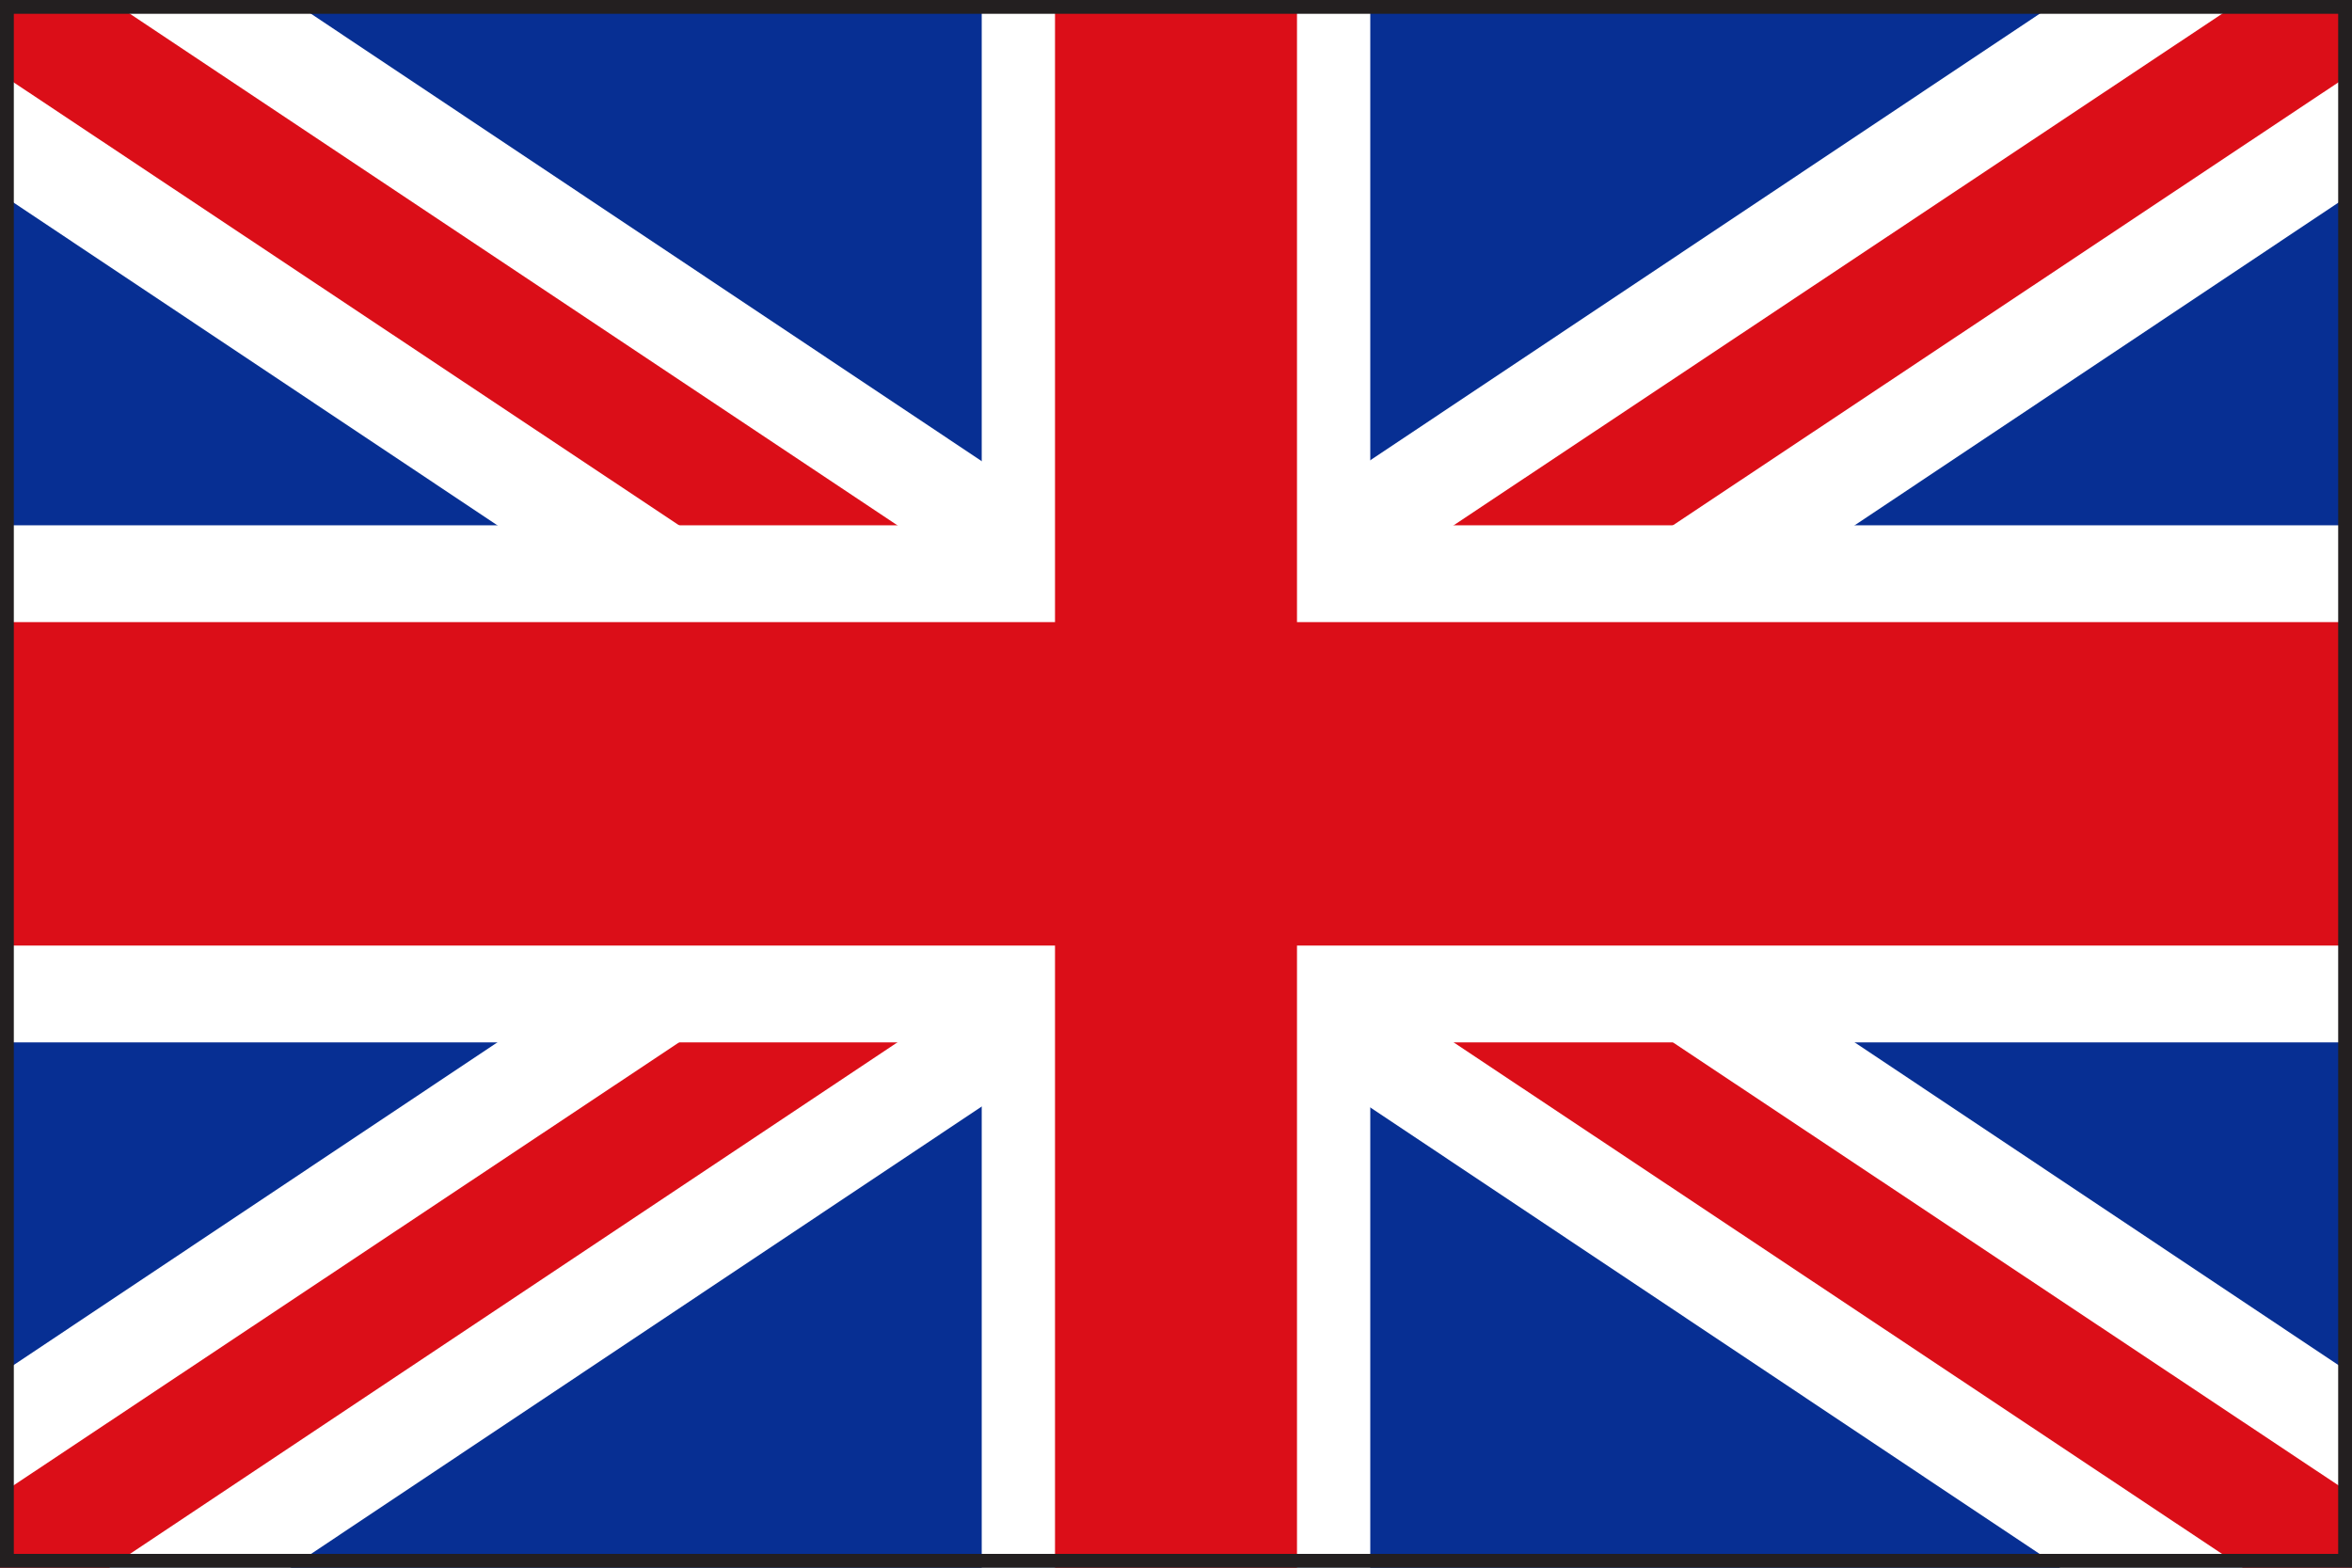
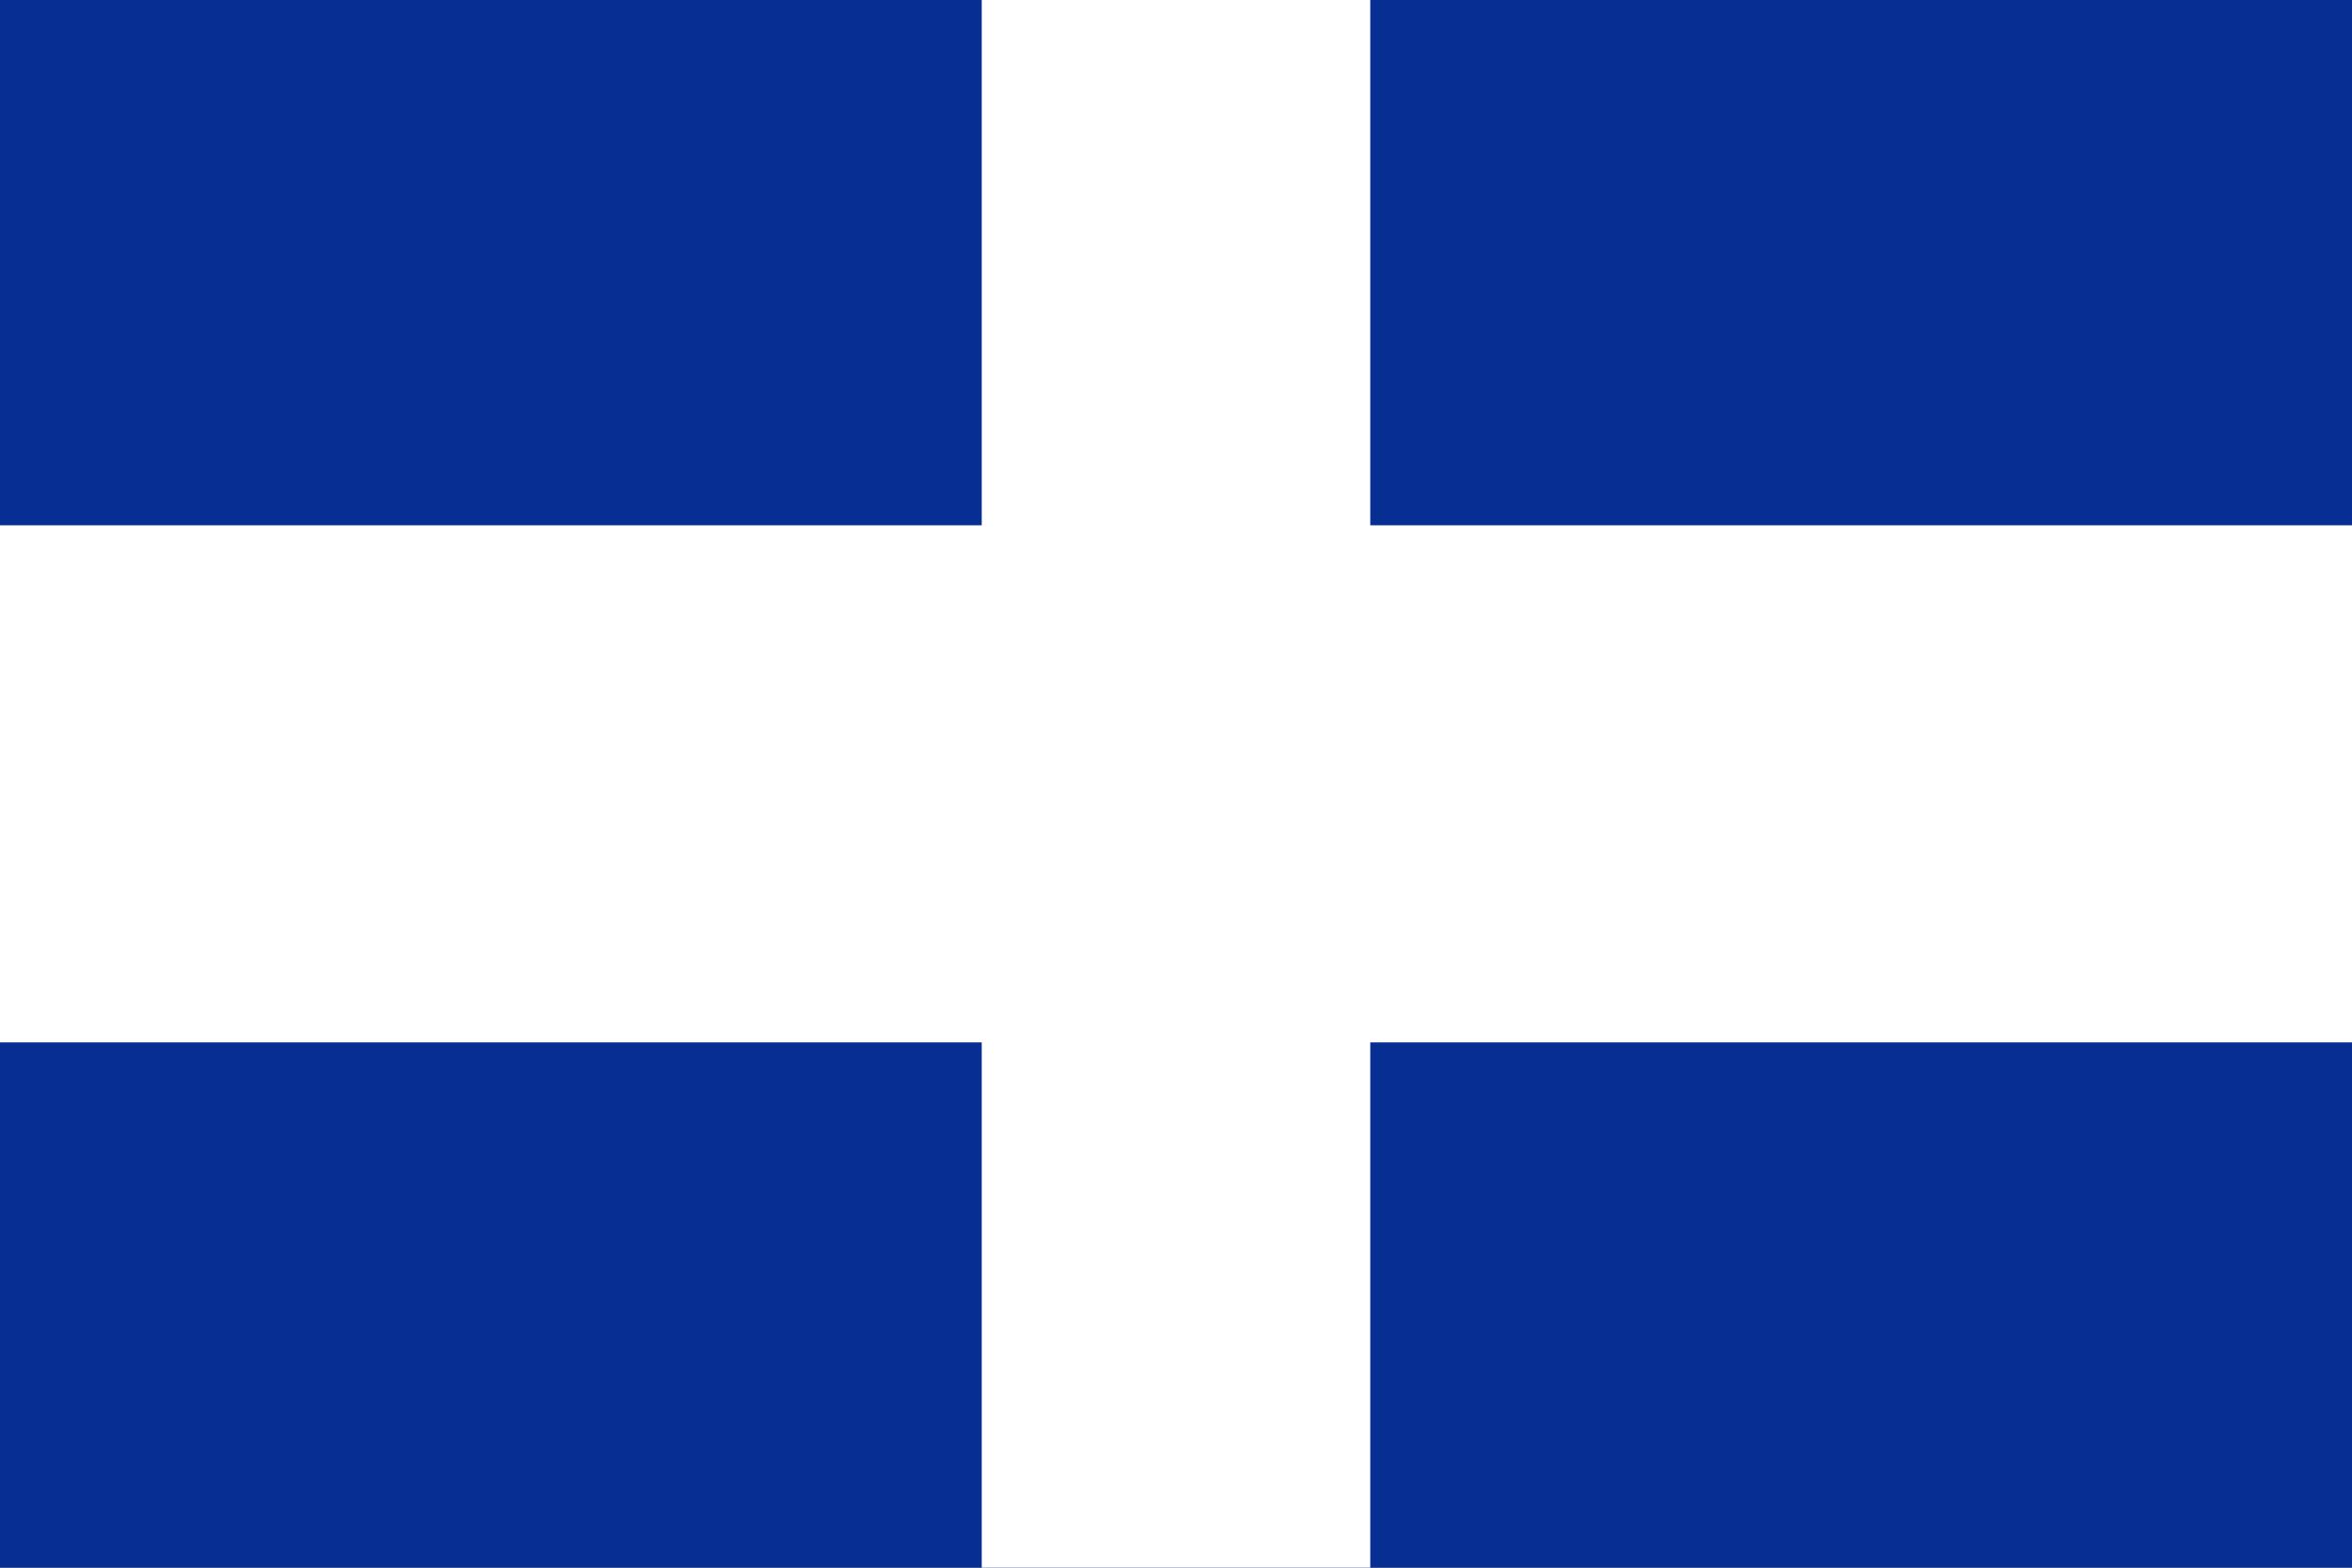
<svg xmlns="http://www.w3.org/2000/svg" version="1.1" id="Layer_1" x="0px" y="0px" viewBox="0 0 170.1 113.4" style="enable-background:new 0 0 170.1 113.4;" xml:space="preserve">
  <rect x="0" y="0" width="170.1" height="113.4" fill="#808080" stroke="none" />
  <style type="text/css">
	.st0{fill-rule:evenodd;clip-rule:evenodd;fill:#072F93;}
	.st1{fill:#FFFFFF;}
	.st2{fill:#DB0E18;}
	.st3{fill-rule:evenodd;clip-rule:evenodd;fill:#FFFFFF;}
	.st4{fill-rule:evenodd;clip-rule:evenodd;fill:#DB0E18;}
	.st5{fill:#231F20;}
</style>
  <g id="a">
</g>
  <g id="b">
    <g id="c">
      <g>
        <polygon class="st0" points="0,0 85,0 170.1,0 170.1,113.4 85,113.4 0,113.4    " />
-         <polygon class="st1" points="170.1,99.4 106.1,56.7 170.1,14 170.1,0 149,0 85,42.7 21,0 0,0 0,14 64,56.7 0,99.4 0,113.4      21,113.4 85,70.7 149,113.4 170.1,113.4    " />
-         <polygon class="st2" points="170.1,108.1 92.9,56.7 170.1,5.3 170.1,0 162.2,0 85,51.4 7.9,0 0,0 0,5.3 77.2,56.7 0,108.1      0,113.4 7.9,113.4 85,62 162.2,113.4 170.1,113.4    " />
        <polygon class="st3" points="71,0 85,0 99.1,0 99.1,38 170.1,38 170.1,75.4 99.1,75.4 99.1,113.4 85,113.4 71,113.4 71,75.4      0,75.4 0,38 71,38    " />
-         <polygon class="st4" points="93.8,0 93.8,45 170.1,45 170.1,68.4 93.8,68.4 93.8,113.4 85,113.4 76.3,113.4 76.3,68.4 0,68.4      0,45 76.3,45 76.3,0 85,0    " />
      </g>
    </g>
  </g>
  <g>
-     <path class="st5" d="M169.1,1v111.4H1V1H169.1 M170.1,0H0v113.4h170.1V0L170.1,0z" />
-   </g>
+     </g>
</svg>